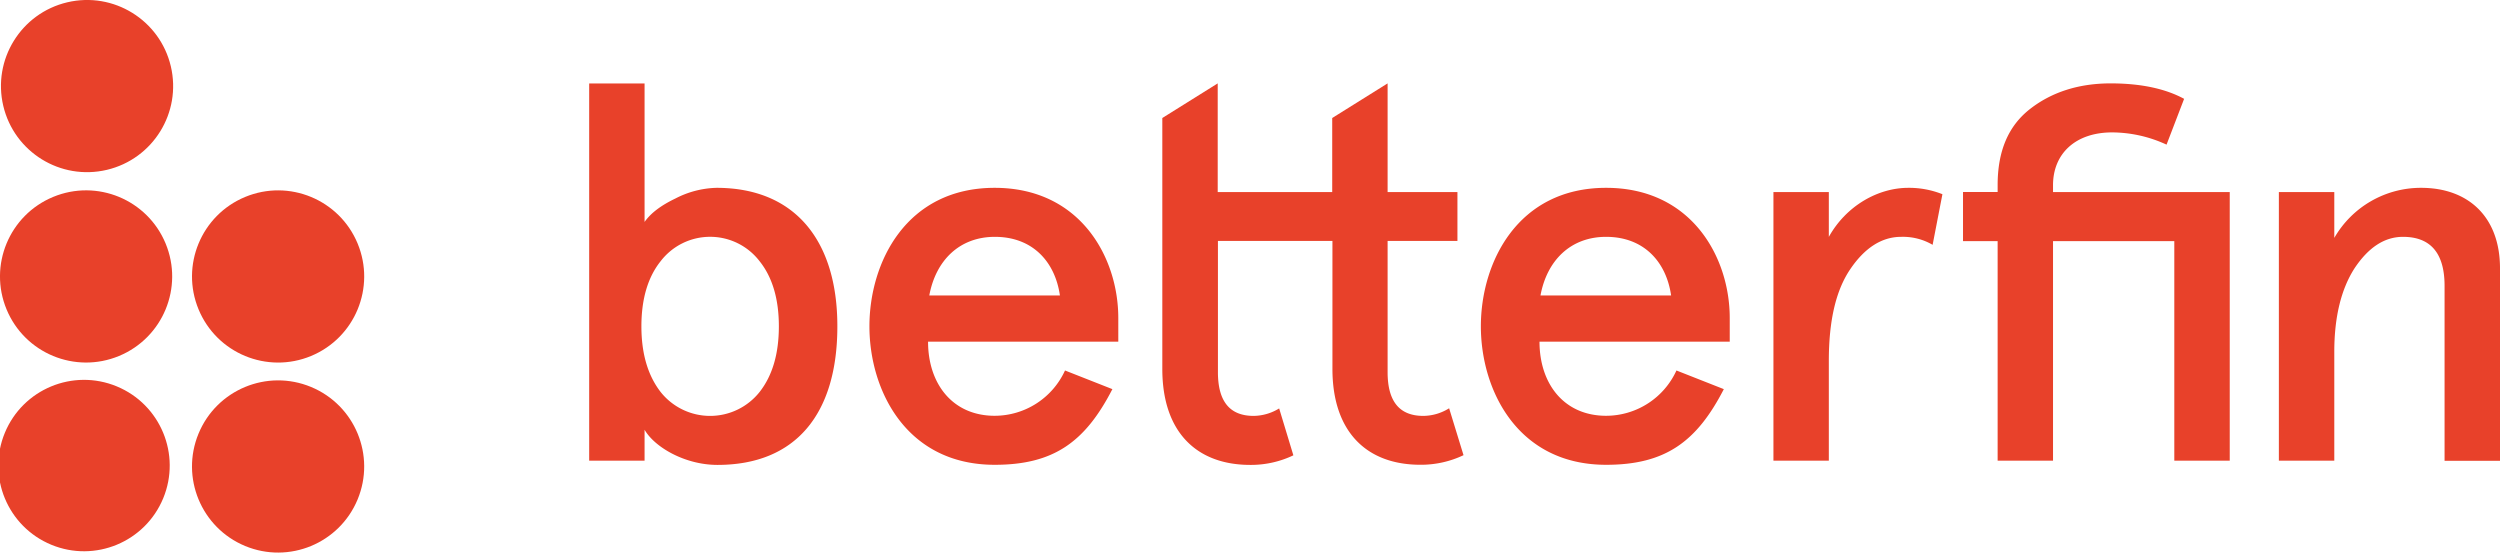
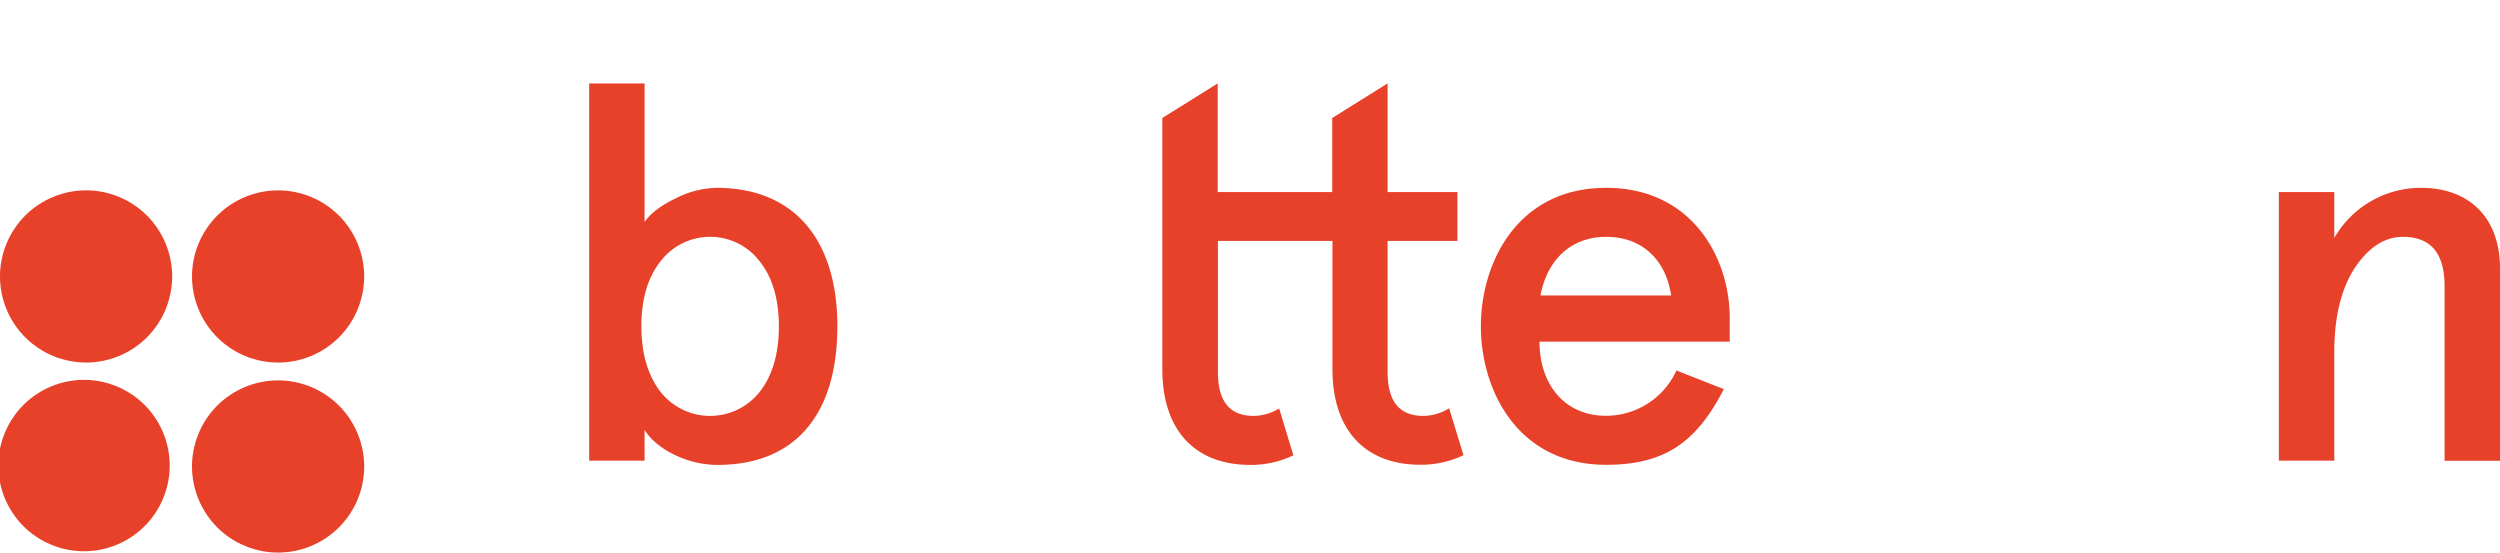
<svg xmlns="http://www.w3.org/2000/svg" id="Layer_1" data-name="Layer 1" viewBox="0 0 686 151.62">
  <defs>
    <style>.cls-1{fill:#e8412a;}</style>
  </defs>
  <title>Artboard 3</title>
  <path class="cls-1" d="M196.61,51.54a25.84,25.84,0,0,0-11.26,2.92c-3.95,1.9-6.72,3.95-8.48,6.44v-38h-15.2V126.4h15.2v-8.48c2.78,4.82,11.12,9.65,20,9.65,21.5,0,32.9-14,32.9-38C229.8,66.16,218.25,51.54,196.61,51.54Zm11.84,56a17.33,17.33,0,0,1-27.19,0q-5.26-6.81-5.26-18c0-7.45,1.75-13.45,5.26-17.84a17.11,17.11,0,0,1,27.19,0c3.51,4.39,5.27,10.39,5.27,17.84S212,103,208.45,107.54Z" />
-   <path class="cls-1" d="M272.93,51.54c-24.27,0-34.36,20.47-34.36,38s10.09,38,34.36,38c16.23,0,24.86-6.29,32.31-20.76l-13-5.12a21.26,21.26,0,0,1-19.3,12.43c-11.55,0-18.28-8.78-18.28-20.33h52.2V87.21C306.85,70.69,296.47,51.54,272.93,51.54ZM255,81.07c1.75-9.5,8.18-16.08,18-16.08,10.38,0,16.52,6.87,17.84,16.08Z" />
  <path class="cls-1" d="M390.56,114.12c-6.58,0-9.8-4-9.8-12v-36h19.16V52.71H380.76V22.88l-15.2,9.5V52.71H334.14V22.88l-15.2,9.5v68.87c0,17.4,9.5,26.32,24.12,26.32a27,27,0,0,0,11.84-2.63L351,112.07a13.59,13.59,0,0,1-7,2.05c-6.58,0-9.8-4-9.8-12v-36h31.42v35.09c0,17.4,9.5,26.32,24.12,26.32a27.12,27.12,0,0,0,11.85-2.63l-3.95-12.87A13.54,13.54,0,0,1,390.56,114.12Z" />
  <path class="cls-1" d="M440.71,51.54c-24.27,0-34.36,20.47-34.36,38s10.09,38,34.36,38c16.23,0,24.86-6.29,32.31-20.76l-13-5.12a21.26,21.26,0,0,1-19.3,12.43c-11.55,0-18.28-8.78-18.28-20.33h52.2V87.21C474.63,70.69,464.25,51.54,440.71,51.54Zm-18,29.53c1.75-9.5,8.18-16.08,18-16.08,10.38,0,16.52,6.87,17.84,16.08Z" />
-   <path class="cls-1" d="M501.83,65V52.71h-15.2V126.4h15.2V99.06c0-11,1.9-19.3,5.85-25.15s8.63-8.92,14-8.92a16.13,16.13,0,0,1,8.63,2.19L533,53.29a24.81,24.81,0,0,0-9.36-1.75C515.43,51.54,506.66,56.36,501.83,65Z" />
-   <path class="cls-1" d="M563.35,50.81c0-8.63,6.14-14.48,16.23-14.48a35.84,35.84,0,0,1,14.92,3.36l4.82-12.57c-5.12-2.78-11.84-4.24-20.17-4.24-8.63,0-16.09,2.34-22.08,7s-8.92,11.55-8.92,20.91v1.9h-9.5V66.16h9.5V126.4h15.2V66.16h33.28V126.4h15.21V52.71H563.35Z" />
  <path class="cls-1" d="M664.36,51.54a27.41,27.41,0,0,0-23.83,13.74V52.71H625.32V126.4h15.21V96.57c0-9.65,1.9-17.25,5.55-22.95,3.81-5.71,8.19-8.63,13.31-8.63,7.6,0,11.4,4.53,11.4,13.45v48H686V73.62C686,59.58,677.37,51.54,664.36,51.54Z" />
-   <circle class="cls-1" cx="23.89" cy="23.62" r="23.62" transform="translate(-4.79 6.12) rotate(-13.28)" />
  <circle class="cls-1" cx="23.62" cy="75.86" r="23.62" transform="translate(-27.23 14.81) rotate(-22.5)" />
  <circle class="cls-1" cx="76.31" cy="75.86" r="23.62" transform="translate(-23.22 34.98) rotate(-22.5)" />
  <circle class="cls-1" cx="23.62" cy="128" r="23.62" transform="matrix(0.38, -0.92, 0.92, 0.38, -103.68, 100.84)" />
  <circle class="cls-1" cx="76.31" cy="128" r="23.62" transform="translate(-71.15 149.52) rotate(-67.5)" />
</svg>